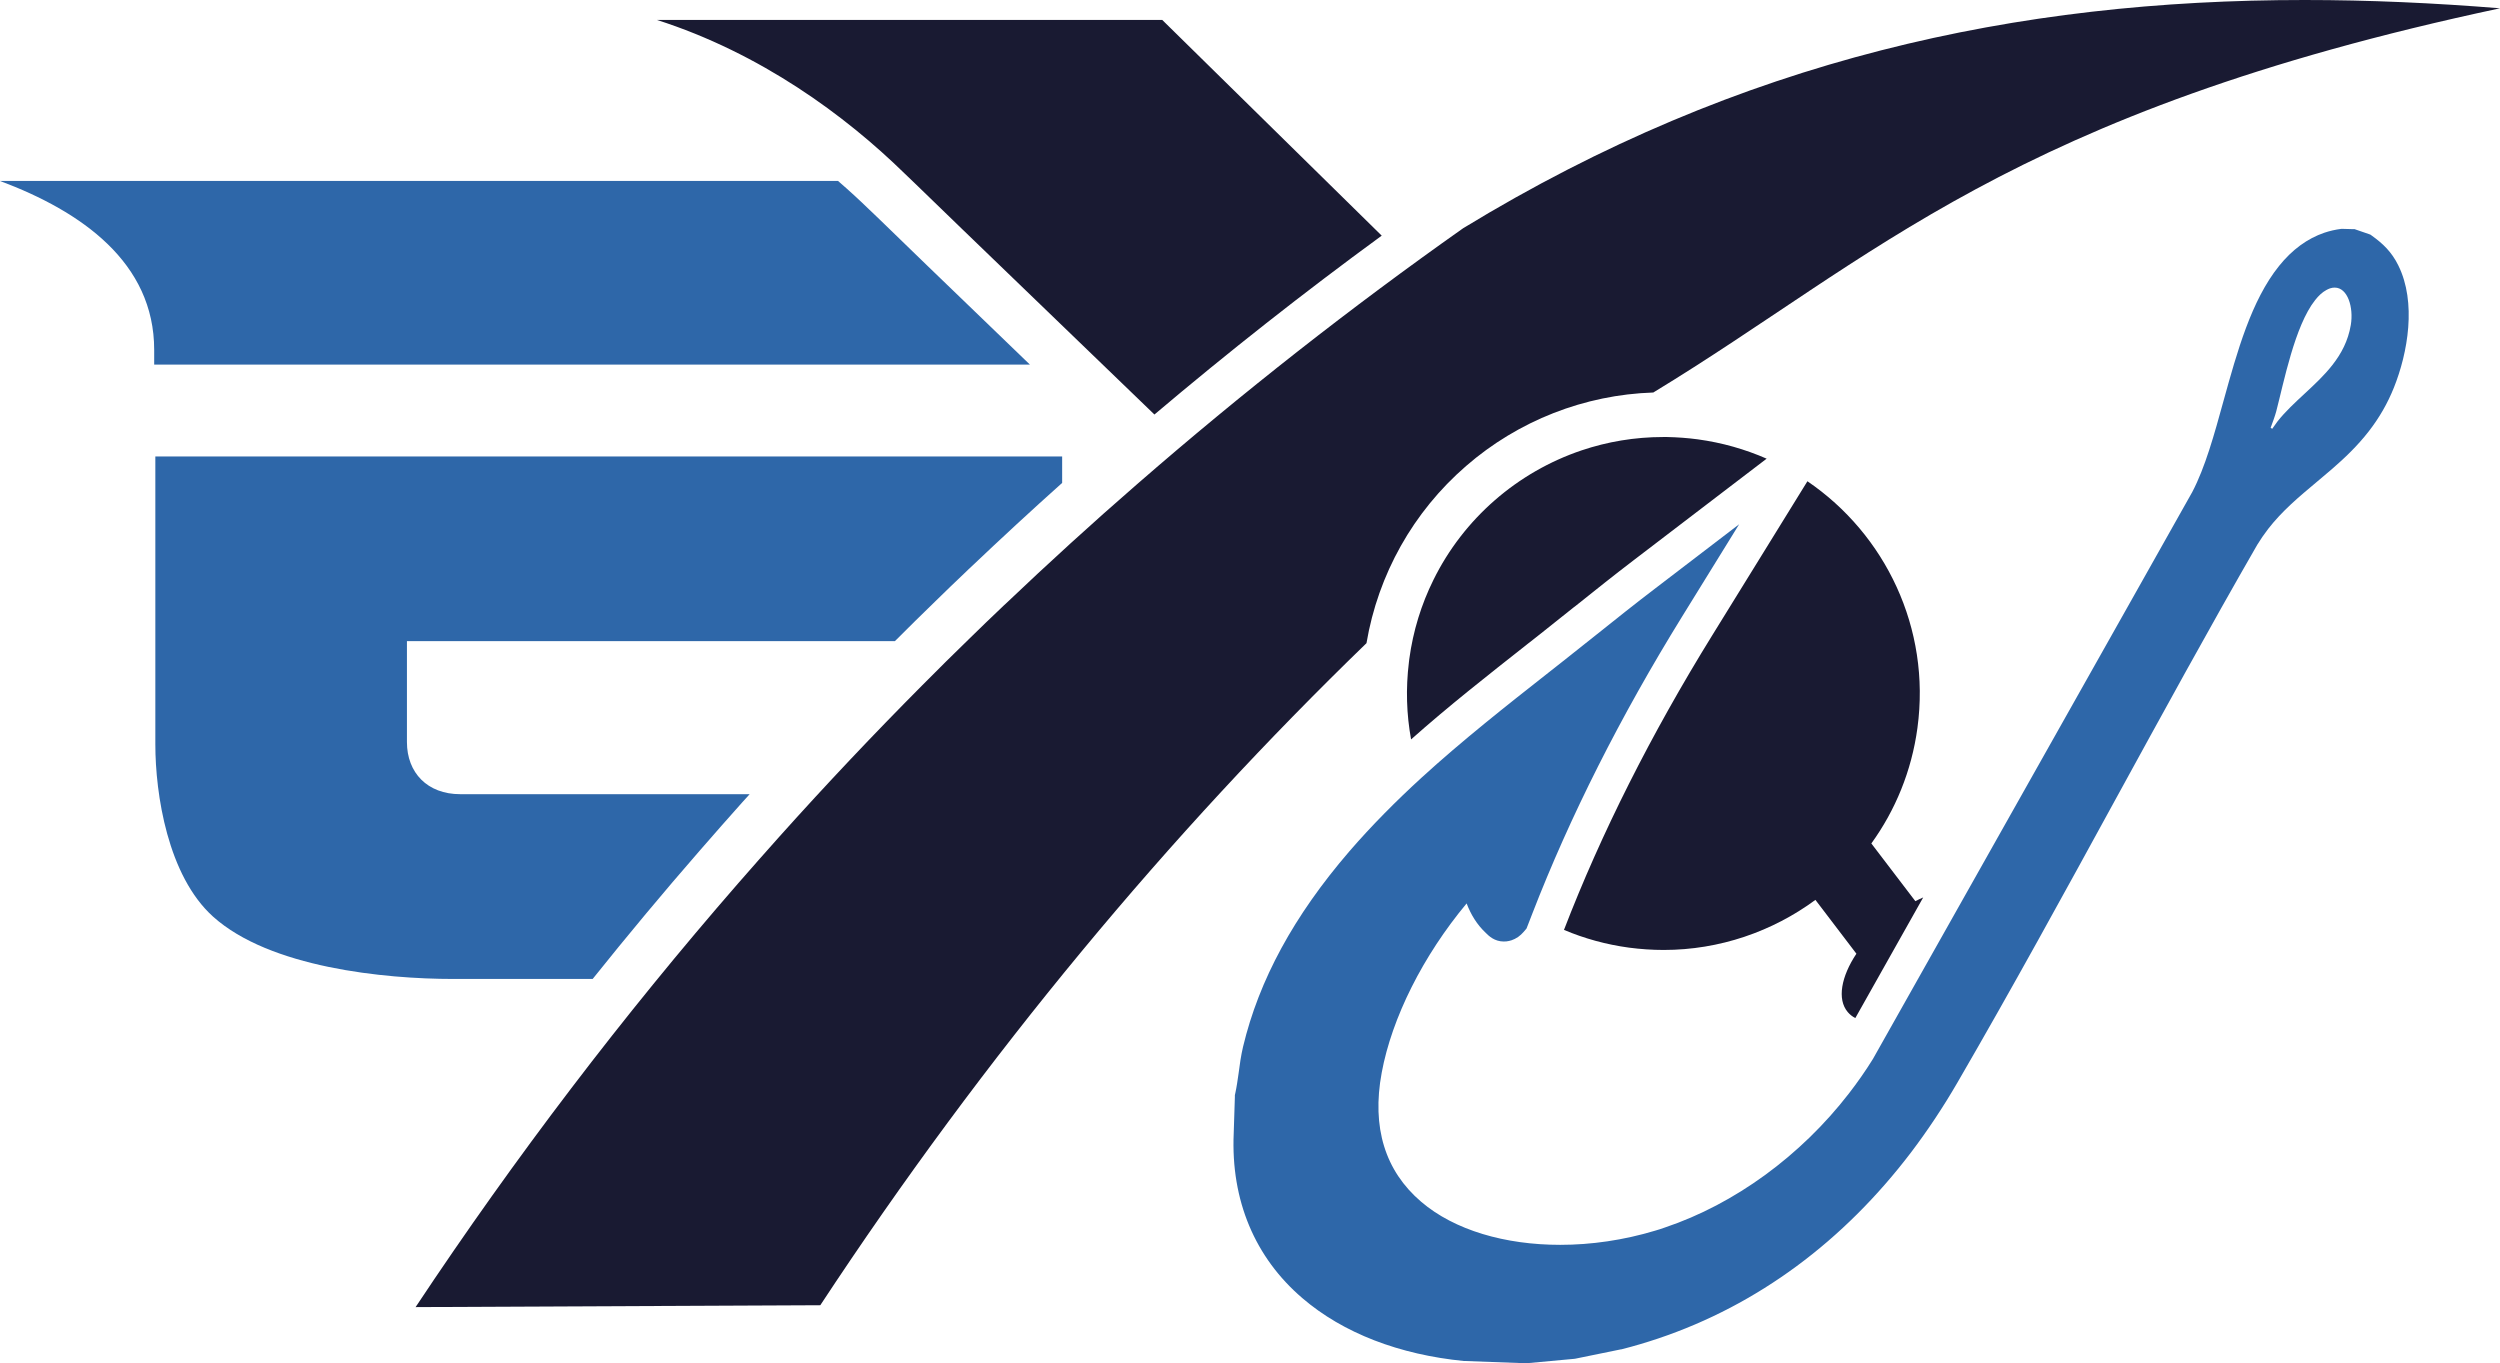
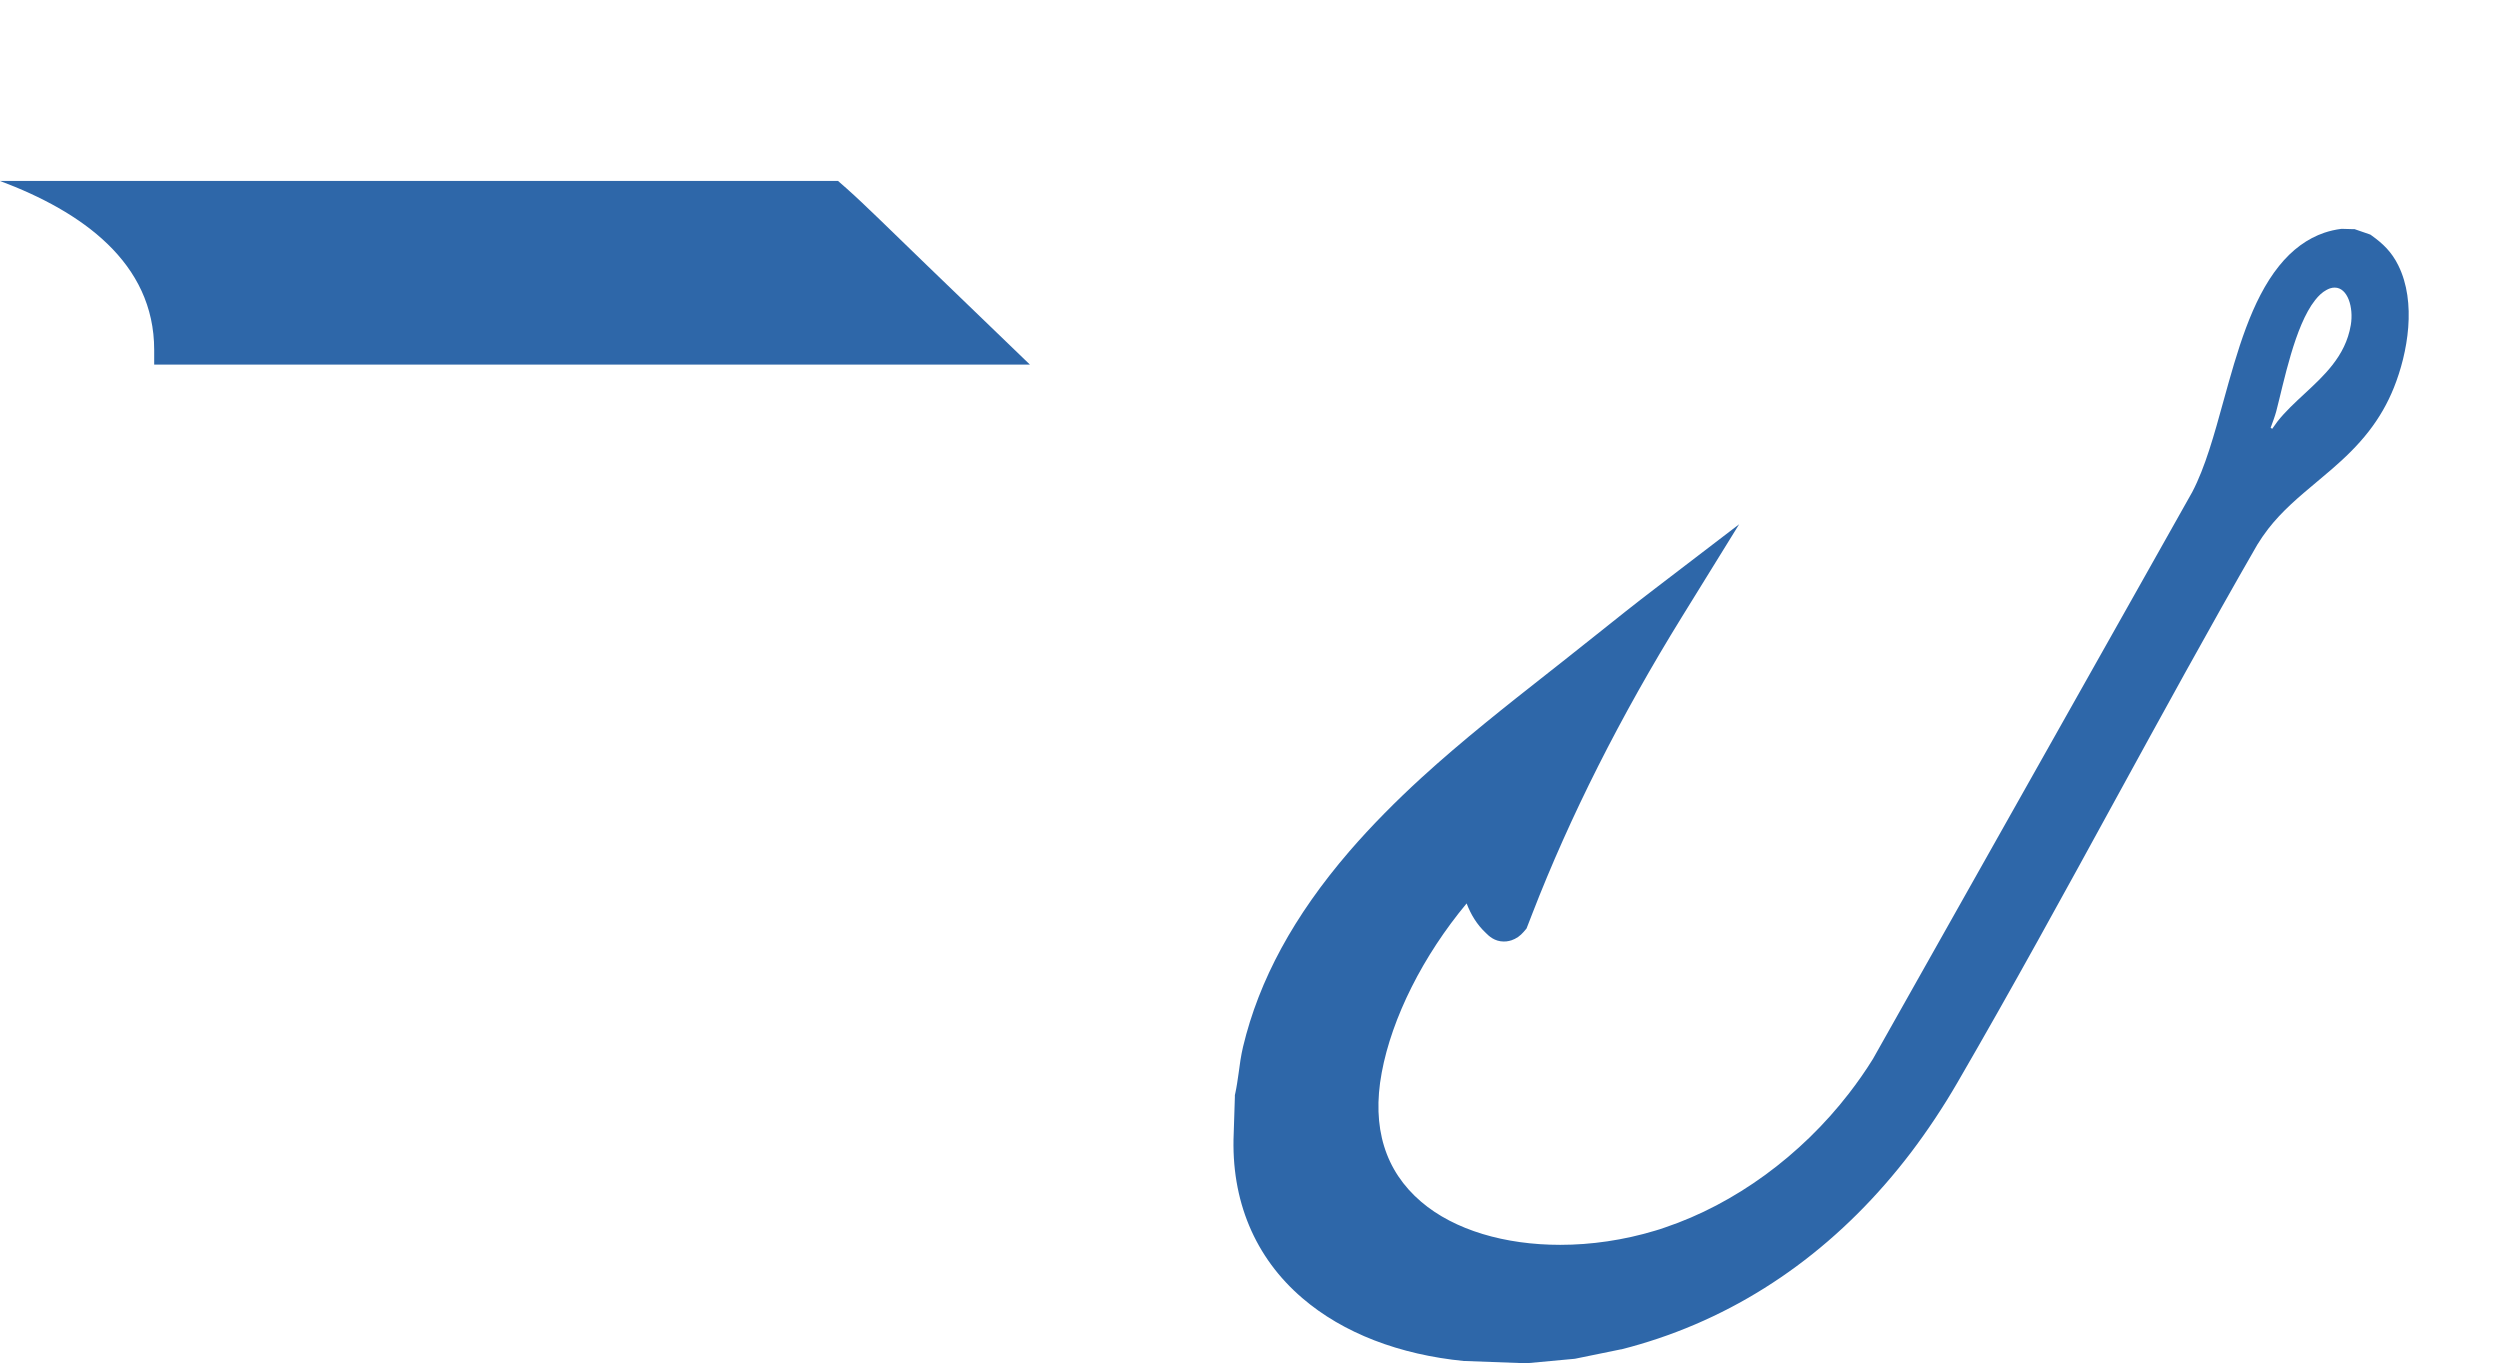
<svg xmlns="http://www.w3.org/2000/svg" id="Layer_2" data-name="Layer 2" viewBox="0 0 346.49 188.94">
  <defs>
    <style>
      .cls-1 {
        fill: #191a32;
      }

      .cls-2 {
        fill: #2e67a9;
      }
    </style>
  </defs>
  <g id="Layer_1-2" data-name="Layer 1">
    <path class="cls-2" d="M21.37,50.53v-2.04c0-12.1-10.05-19.17-21.37-23.41h116.15c1.6,1.38,3.05,2.72,4.34,3.98l.03.03.03.02,1.43,1.37,6.5,6.3,14.26,13.75H21.37Z" />
-     <path class="cls-2" d="M147.21,63.26v3.67c-4.23,3.78-8.46,7.69-12.65,11.67l-.05.05c-.13.12-.34.3-.57.54-1.44,1.37-2.92,2.78-4.38,4.22-1.79,1.73-3.64,3.56-5.53,5.45H56.4v13.99c0,4.24,2.83,7.22,7.38,7.22h40.12c-.36.39-.71.78-1.06,1.17-1.85,2.07-3.76,4.24-5.84,6.63-5.06,5.81-10.01,11.75-14.86,17.81h-19.3c-9.58,0-25.45-1.57-33.31-8.64-6.28-5.66-8-16.97-8-23.88v-39.9h125.68Z" />
-     <path class="cls-1" d="M266.55,124.38l-9.41,16.72c-.41-.21-.76-.49-1.05-.83-1.5-1.77-.91-4.92,1.2-8.09l-5.68-7.46c-5.95,4.38-13.27,6.94-21.03,6.94-1.59,0-3.19-.11-4.8-.32-3.18-.43-6.2-1.27-9.02-2.46,5.15-13.37,12.07-27.12,20.57-40.86l7.89-12.77,5.28-8.55c10.79,7.34,17.12,20.37,15.25,34.18-.81,5.99-3.07,11.43-6.39,16.02l6.1,8c.36-.19.73-.37,1.09-.52ZM235.3,60.89c-1.42-.19-2.83-.29-4.23-.32h-.58c-3.91,0-7.73.65-11.29,1.85-8.88,3-16.34,9.44-20.53,17.95-1.67,3.37-2.82,7.05-3.35,10.98-.02.14-.04.29-.05.43-.45,3.66-.33,7.25.3,10.7,5.22-4.64,10.65-8.9,15.97-13.09l.07-.06.86-.67c.37-.3.74-.59,1.14-.9,1.49-1.18,3.02-2.39,4.48-3.57l.28-.21c2.65-2.12,5.39-4.31,8.12-6.39l11.56-8.83,6.8-5.19c-2.97-1.3-6.17-2.22-9.55-2.68ZM319.4,0c-39.67,0-78.01,8.08-116.61,31.63-15.52,10.95-30.61,22.78-45.21,35.49-6.17,5.36-12.25,10.9-18.23,16.59-.16.15-.33.29-.48.45-1.48,1.41-2.96,2.82-4.42,4.26-2.22,2.15-4.43,4.34-6.62,6.55-6.73,6.77-13.33,13.75-19.77,20.94-1.94,2.17-3.87,4.36-5.79,6.56-15.86,18.23-30.8,37.8-44.67,58.69l56.09-.26c22.92-34.82,48.37-65.3,75.7-91.76,1.61-9.53,6.47-18.2,13.8-24.55,7.24-6.29,16.42-9.88,25.95-10.19,30.58-18.56,49.38-38.77,117.35-53.25-9.11-.74-18.14-1.15-27.09-1.15ZM161.08,2.76h-70.04c14.39,4.61,26.11,13.24,34.35,21.3l1.43,1.37,6.53,6.32,26.65,25.7c10.2-8.63,20.7-16.9,31.5-24.79l-30.42-29.9Z" />
    <path class="cls-2" d="M332.4,36.79c-.94-1.9-2.14-3.03-3.69-4.14l-.16-.12-.18-.07-1.83-.63-.19-.07h-.2l-1.46-.04h-.2c-.8.1-1.58.28-2.33.53-2.36.8-4.48,2.35-6.3,4.62-3.84,4.78-5.79,11.85-7.68,18.66-1.31,4.76-2.55,9.24-4.34,12.66l-7.36,13.08-23.74,42.14-9.91,17.59-3.25,5.77c-1.01,1.63-2.13,3.23-3.32,4.77-6.66,8.62-15.81,15.33-25.52,18.59-.45.16-.9.31-1.36.44-4.35,1.31-8.84,1.96-13.14,1.96-7.62,0-14.65-2.02-19.27-5.97-5-4.27-6.88-10.3-5.47-17.89,1.41-7.62,5.73-16.21,11.77-23.46.58,1.52,1.41,2.92,2.66,4.09l.04.04c.36.36,1.16,1.15,2.45,1.15.13,0,.26,0,.39-.02.24-.03.46-.08.68-.15.63-.21,1.22-.62,1.68-1.16l.4-.47.22-.56c.19-.49.37-.98.57-1.47,5.22-13.49,12.24-27.4,20.79-41.23l7.89-12.77-11.56,8.84c-2.79,2.12-5.59,4.36-8.32,6.54-1.47,1.17-3,2.39-4.51,3.58-.65.52-1.32,1.04-1.98,1.56-5.86,4.61-11.94,9.39-17.69,14.64-3.49,3.2-6.85,6.57-9.97,10.18-7.67,8.91-12.52,17.82-14.73,27.09-.29,1.24-.46,2.46-.61,3.64-.14.98-.27,1.91-.46,2.78l-.06.27v.27l-.16,5.01c-.41,9.31,2.95,17.24,9.52,22.86,5.65,4.85,13.45,7.83,22.39,8.71h.15s8.4.31,8.4.31h.16l.17-.02,6.39-.59.15-.02.15-.03,6.21-1.27h.06s.07-.02.07-.02c1.69-.43,3.37-.93,5.01-1.48,13.82-4.65,25.71-13.51,35.06-25.81,2.28-3.01,4.45-6.27,6.42-9.67,7.58-13.06,14.86-26.36,21.84-39.12,6.45-11.77,13.05-23.85,19.71-35.41.45-.74.95-1.46,1.5-2.18,1.95-2.52,4.29-4.47,6.75-6.53.7-.58,1.39-1.16,2.08-1.76,1.8-1.56,3.57-3.24,5.14-5.27,1.44-1.86,2.58-3.83,3.46-6.02,1.95-4.85,3.16-11.83.62-16.95ZM325.81,45.05c-.37,2.2-1.32,3.97-2.55,5.54-2.24,2.87-5.43,5.06-7.61,7.82-.25.34-.5.68-.73,1.02l-.22-.14c.25-.68.6-1.6.78-2.29,1.04-3.98,2.57-11.86,5.39-15.41.48-.61.99-1.09,1.55-1.39.17-.1.34-.17.5-.23.23-.08.46-.11.66-.11,1.8,0,2.64,2.74,2.23,5.19Z" />
  </g>
</svg>